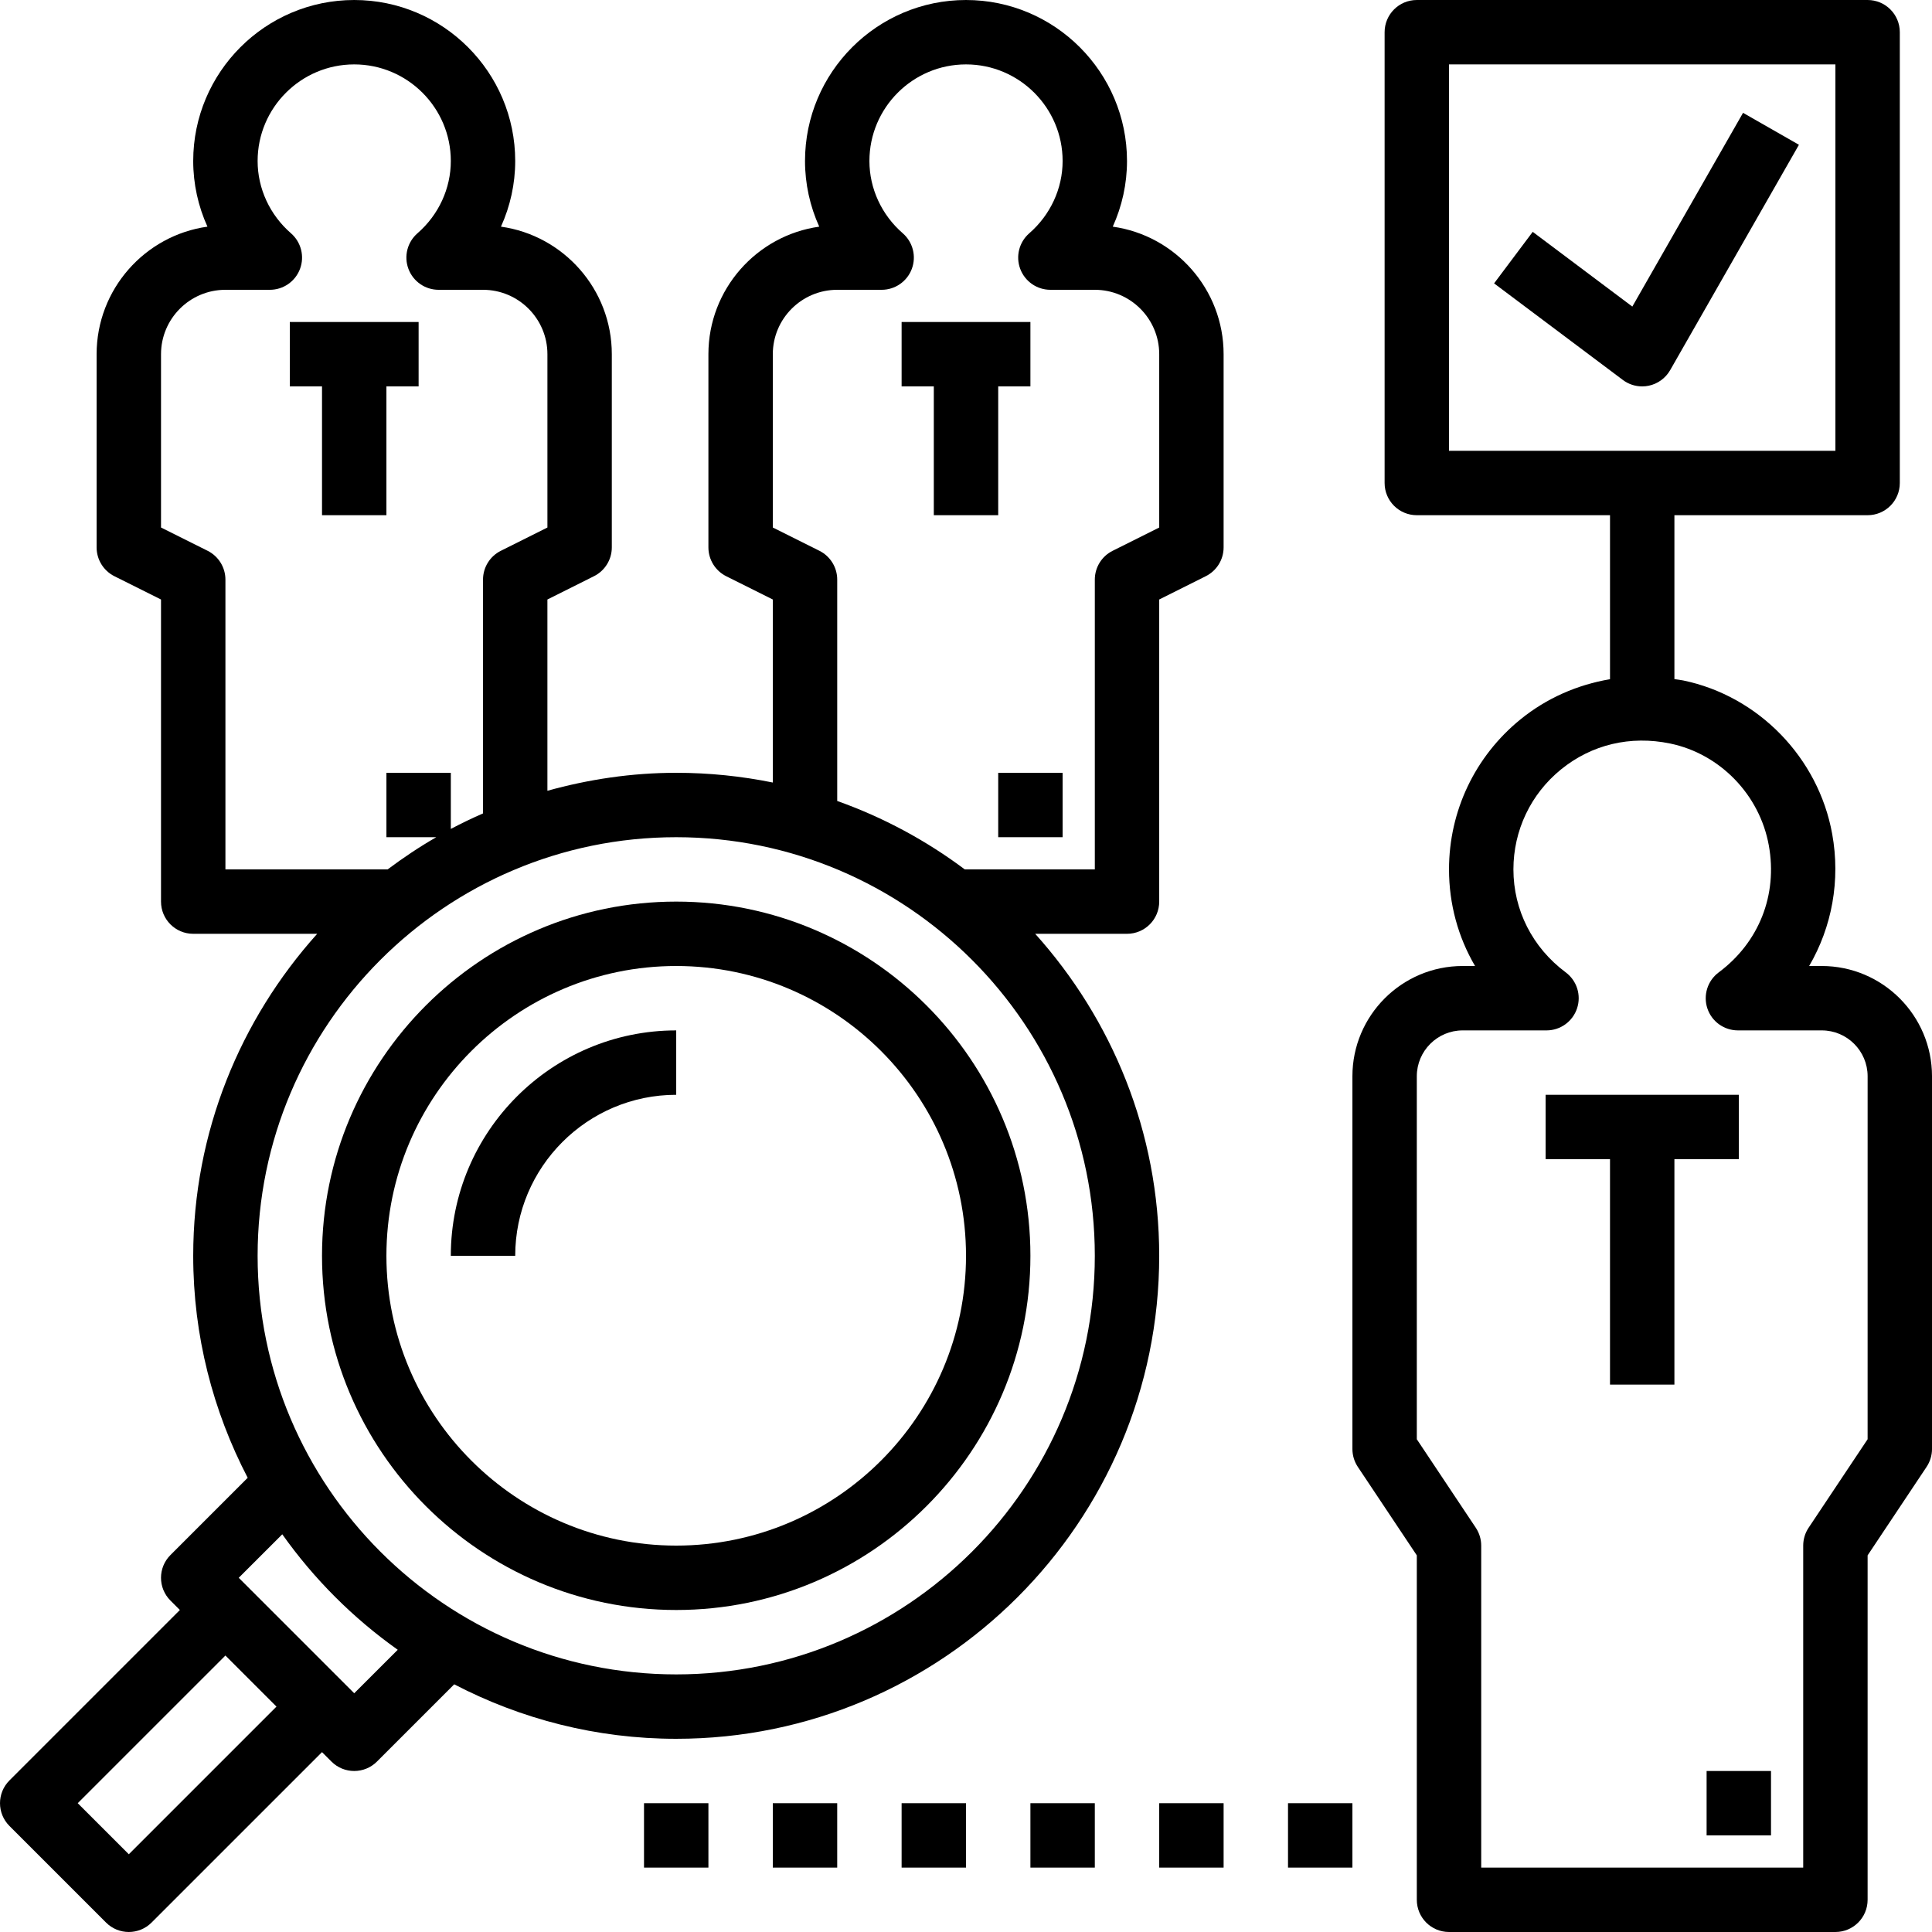
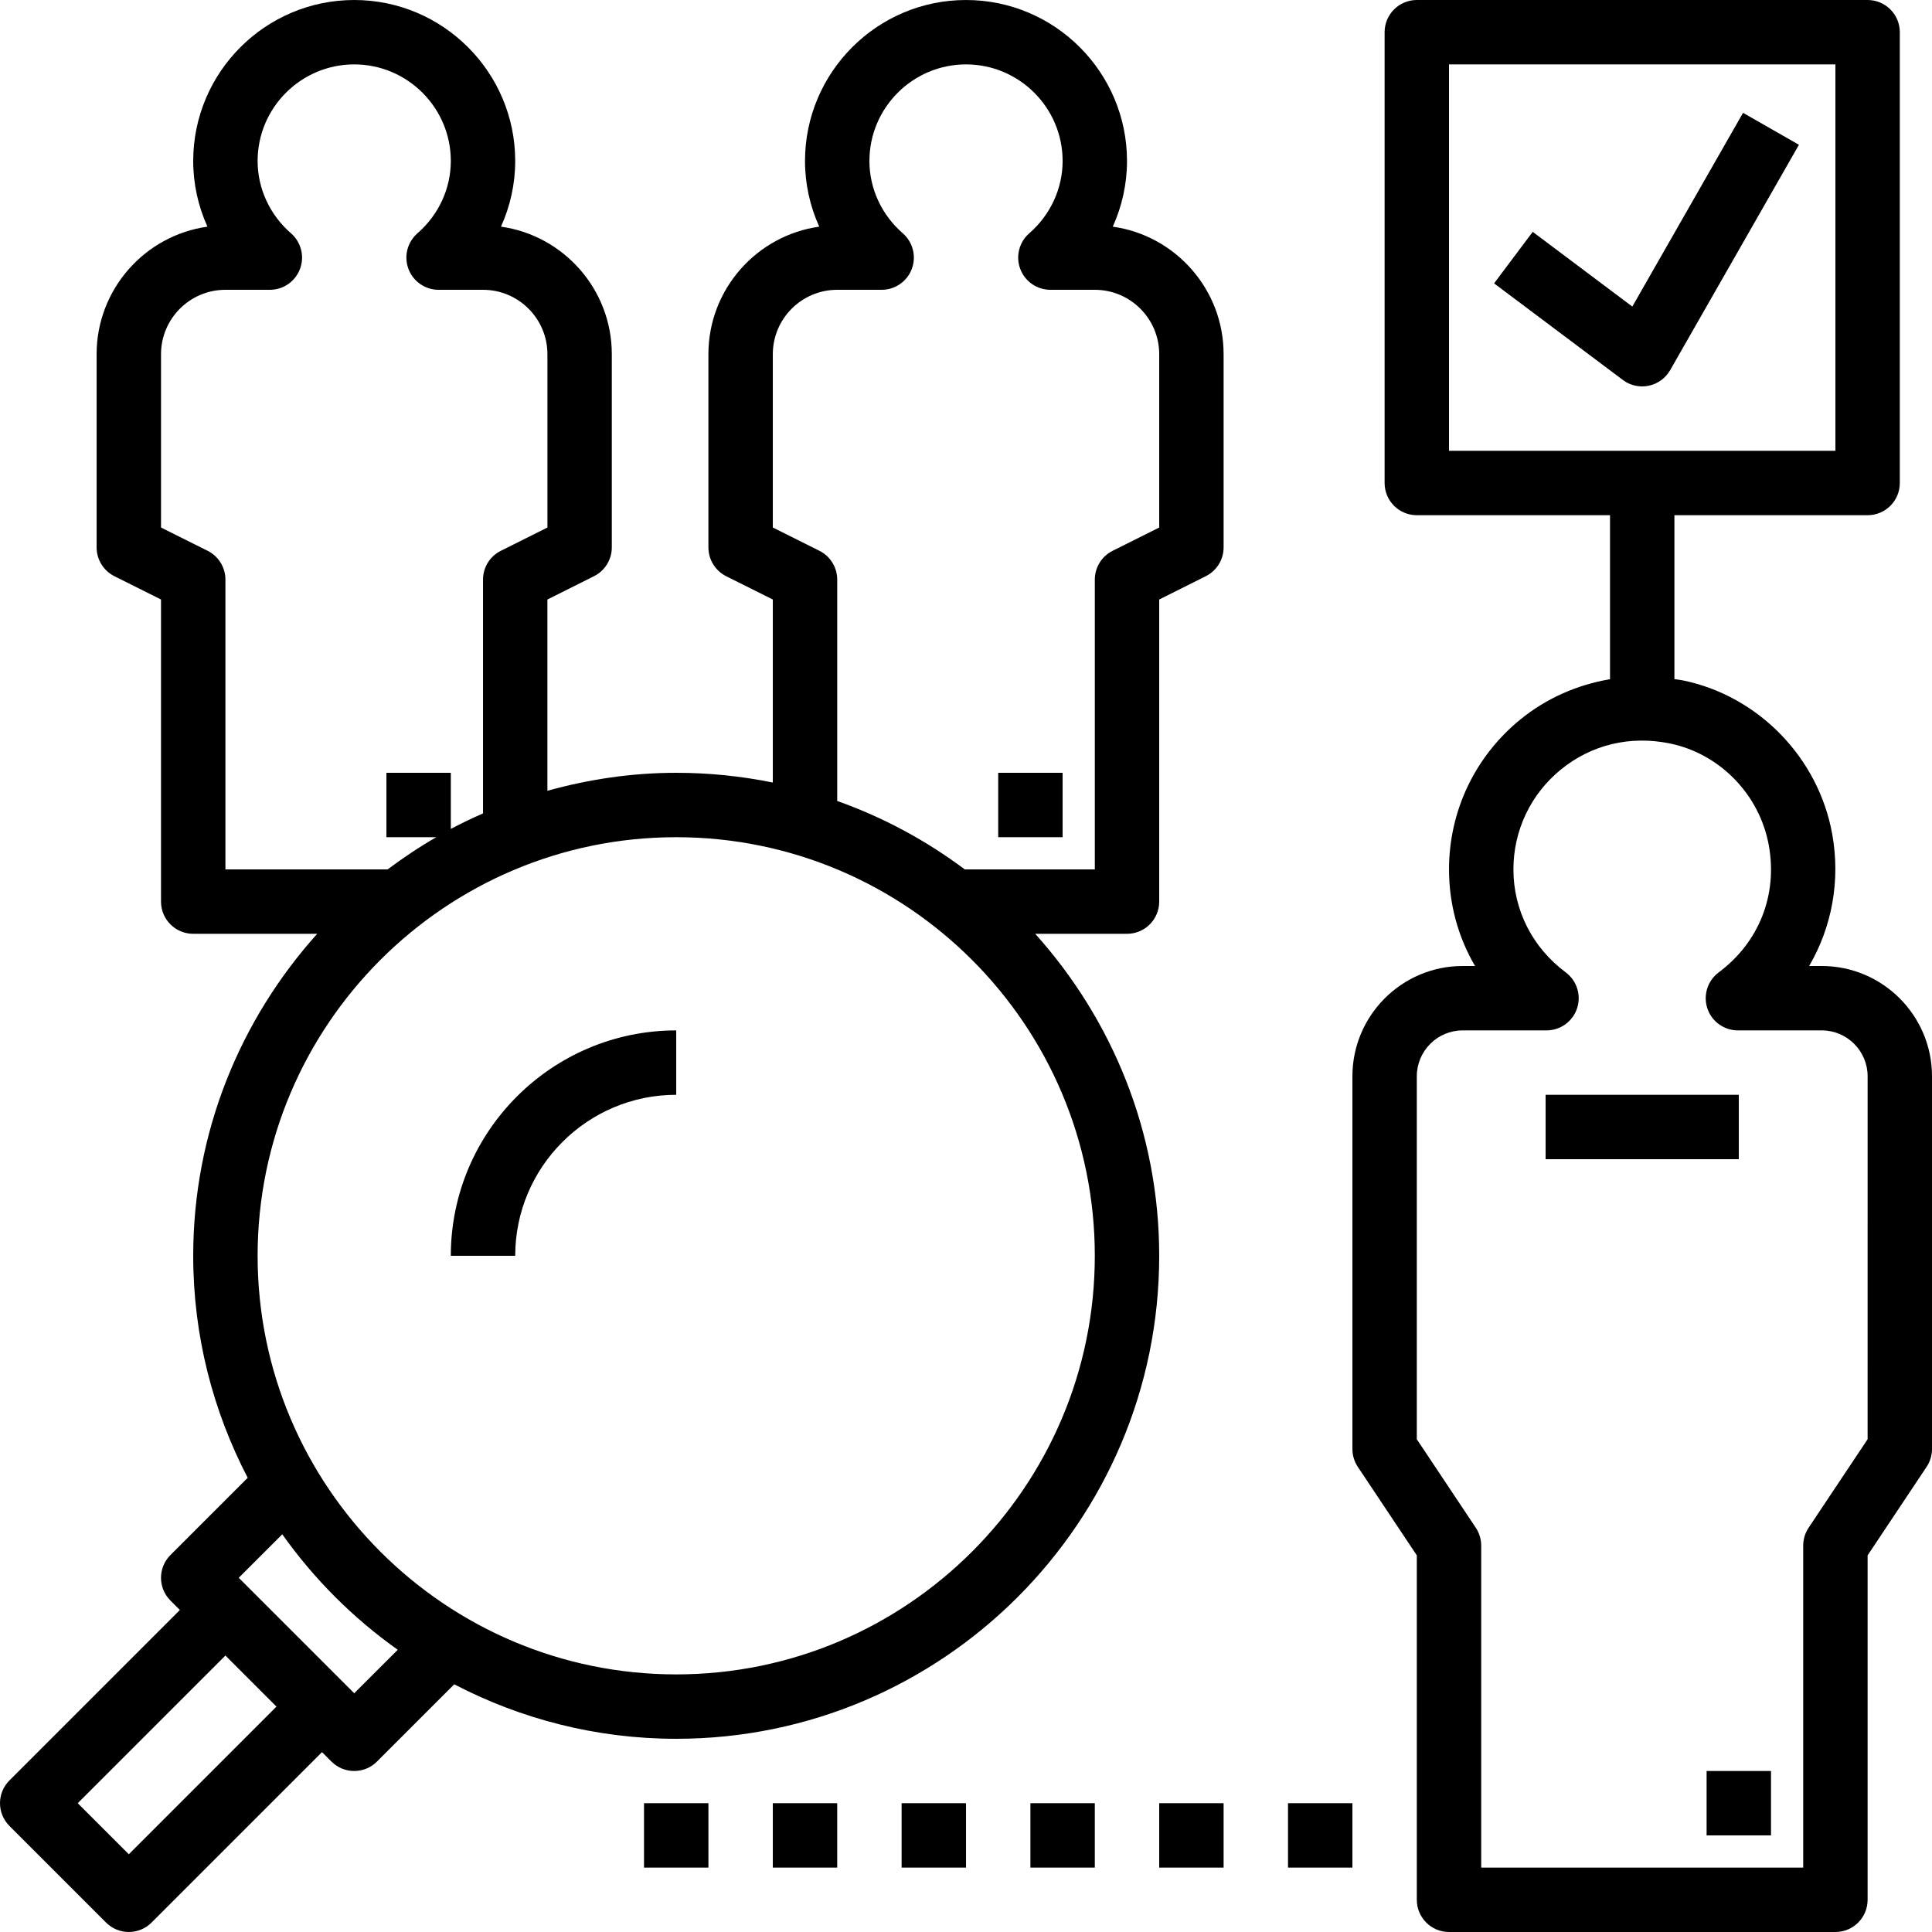
<svg xmlns="http://www.w3.org/2000/svg" height="480pt" viewBox="0 0 480.002 480" width="480pt">
-   <path d="m168.004 400c48.52 0 88-39.48 88-88s-39.48-88-88-88c-48.523 0-88 39.48-88 88s39.477 88 88 88zm0-160c39.703 0 72 32.305 72 72s-32.297 72-72 72c-39.707 0-72-32.305-72-72s32.293-72 72-72zm0 0" />
  <path d="m168.004 272v-16c-30.875 0-56 25.121-56 56h16c0-22.055 17.941-40 40-40zm0 0" />
  <path d="m26.348 477.656c1.559 1.562 3.605 2.344 5.656 2.344 2.047 0 4.094-.781 5.652-2.344l42.348-42.344 2.344 2.344c1.559 1.562 3.605 2.344 5.656 2.344 2.047 0 4.094-.781 5.652-2.344l19.195-19.191c16.535 8.602 35.262 13.535 55.152 13.535 66.168 0 120-53.832 120-120 0-30.75-11.723-58.742-30.809-80h22.809c4.422 0 8-3.582 8-8v-75.055l11.574-5.793c2.711-1.352 4.426-4.121 4.426-7.152v-48c0-16.129-12-29.512-27.539-31.688 2.305-5.086 3.539-10.633 3.539-16.312 0-22.055-17.945-40-40-40-22.059 0-40 17.945-40 40 0 5.68 1.23 11.227 3.535 16.312-15.535 2.176-27.535 15.559-27.535 31.688v48c0 3.031 1.711 5.801 4.422 7.16l11.578 5.785v45.473c-7.762-1.578-15.785-2.418-24-2.418-11.098 0-21.793 1.633-32 4.465v-47.52l11.574-5.793c2.711-1.352 4.426-4.121 4.426-7.152v-48c0-16.129-12-29.512-27.539-31.688 2.305-5.086 3.539-10.633 3.539-16.312 0-22.055-17.945-40-40-40-22.059 0-40 17.945-40 40 0 5.68 1.23 11.227 3.535 16.312-15.535 2.176-27.535 15.559-27.535 31.688v48c0 3.031 1.711 5.801 4.422 7.16l11.578 5.785v75.055c0 4.418 3.574 8 8 8h30.805c-19.086 21.258-30.805 49.25-30.805 80 0 19.891 4.934 38.617 13.535 55.152l-19.191 19.191c-3.129 3.129-3.129 8.184 0 11.312l2.344 2.344-42.344 42.344c-3.129 3.129-3.129 8.184 0 11.312zm177.23-340.816-11.574-5.781v-43.059c0-8.824 7.176-16 16-16h11.039c3.336 0 6.328-2.07 7.496-5.199 1.168-3.129.27-6.648-2.242-8.84-5.27-4.574-8.293-11.129-8.293-17.961 0-13.23 10.766-24 24-24 13.23 0 24 10.77 24 24 0 6.832-3.027 13.387-8.289 17.961-2.512 2.191-3.418 5.711-2.242 8.84 1.168 3.129 4.16 5.199 7.496 5.199h11.035c8.82 0 16 7.176 16 16v43.059l-11.578 5.789c-2.711 1.352-4.422 4.121-4.422 7.152v72h-32.305c-9.578-7.168-20.227-12.926-31.695-17v-55c0-3.031-1.715-5.801-4.426-7.16zm-152 0-11.574-5.781v-43.059c0-8.824 7.176-16 16-16h11.039c3.336 0 6.328-2.07 7.496-5.199 1.168-3.129.27-6.648-2.242-8.84-5.27-4.574-8.293-11.129-8.293-17.961 0-13.23 10.766-24 24-24 13.23 0 24 10.77 24 24 0 6.832-3.027 13.387-8.289 17.961-2.512 2.191-3.418 5.711-2.242 8.84 1.168 3.129 4.16 5.199 7.496 5.199h11.035c8.82 0 16 7.176 16 16v43.059l-11.578 5.789c-2.711 1.352-4.422 4.121-4.422 7.152v58.09c-2.723 1.191-5.395 2.473-8 3.855v-13.945h-16v16h12.383c-4.199 2.418-8.215 5.105-12.082 8h-40.301v-72c0-3.031-1.715-5.801-4.426-7.16zm116.426 71.16c57.344 0 104 46.656 104 104s-46.656 104-104 104c-57.348 0-104-46.656-104-104s46.652-104 104-104zm-97.875 173.191c7.883 11.113 17.578 20.809 28.688 28.691l-10.812 10.805-28.691-28.688zm-14.125 30.121 12.688 12.688-36.688 36.688-12.691-12.688zm0 0" />
-   <path d="m80.004 128h16v-32h8v-16h-32v16h8zm0 0" />
-   <path d="m232.004 128h16v-32h8v-16h-32v16h8zm0 0" />
  <path d="m248.004 192h16v16h-16zm0 0" />
  <path d="m452.609 240h-3.129c5.664-9.703 7.816-21.254 5.723-32.824-3.426-18.918-18.289-34.238-37-38.117-.738-.152-1.473-.219-2.199-.336v-40.723h48c4.422 0 8-3.582 8-8v-112c0-4.414-3.578-8-8-8h-112c-4.426 0-8 3.586-8 8v112c0 4.418 3.574 8 8 8h48v40.746c-8.105 1.367-15.785 4.719-22.281 10.008-11.258 9.168-17.719 22.742-17.719 37.246 0 8.602 2.262 16.824 6.469 24h-3.078c-15.105 0-27.391 12.289-27.391 27.395v92.605c0 1.578.469 3.129 1.344 4.441l14.656 21.984v85.574c0 4.418 3.574 8 8 8h96c4.422 0 8-3.582 8-8v-85.574l14.652-21.984c.875-1.312 1.348-2.863 1.348-4.441v-92.605c0-15.105-12.289-27.395-27.395-27.395zm-92.605-224h96v96h-96zm104 341.578-14.656 21.984c-.875 1.309-1.344 2.863-1.344 4.438v80h-80v-80c0-1.574-.473-3.129-1.348-4.438l-14.652-21.984v-90.184c0-6.281 5.109-11.395 11.391-11.395h20.832c3.449 0 6.504-2.207 7.59-5.48 1.09-3.27-.047-6.871-2.812-8.934-8.266-6.152-13-15.48-13-25.586 0-9.672 4.301-18.719 11.82-24.832 7.617-6.191 17.242-8.488 27.137-6.438 12.387 2.574 22.227 12.742 24.496 25.309 2.227 12.297-2.43 24.09-12.453 31.555-2.77 2.062-3.898 5.664-2.816 8.934 1.078 3.273 4.152 5.473 7.598 5.473h20.832c6.273 0 11.387 5.113 11.387 11.395zm0 0" />
-   <path d="m432.004 288v-16h-48v16h16v56h16v-56zm0 0" />
+   <path d="m432.004 288v-16h-48v16h16v56v-56zm0 0" />
  <path d="m424.004 440h16v16h-16zm0 0" />
  <path d="m405.547 76.168-24.746-18.566-9.598 12.801 32 24c1.391 1.047 3.078 1.598 4.801 1.598.535 0 1.086-.055 1.621-.168 2.242-.473 4.176-1.871 5.32-3.863l32-56-13.887-7.938zm0 0" />
  <path d="m320.004 448h16v16h-16zm0 0" />
  <path d="m288.004 448h16v16h-16zm0 0" />
  <path d="m256.004 448h16v16h-16zm0 0" />
  <path d="m224.004 448h16v16h-16zm0 0" />
  <path d="m192.004 448h16v16h-16zm0 0" />
  <path d="m160.004 448h16v16h-16zm0 0" />
</svg>